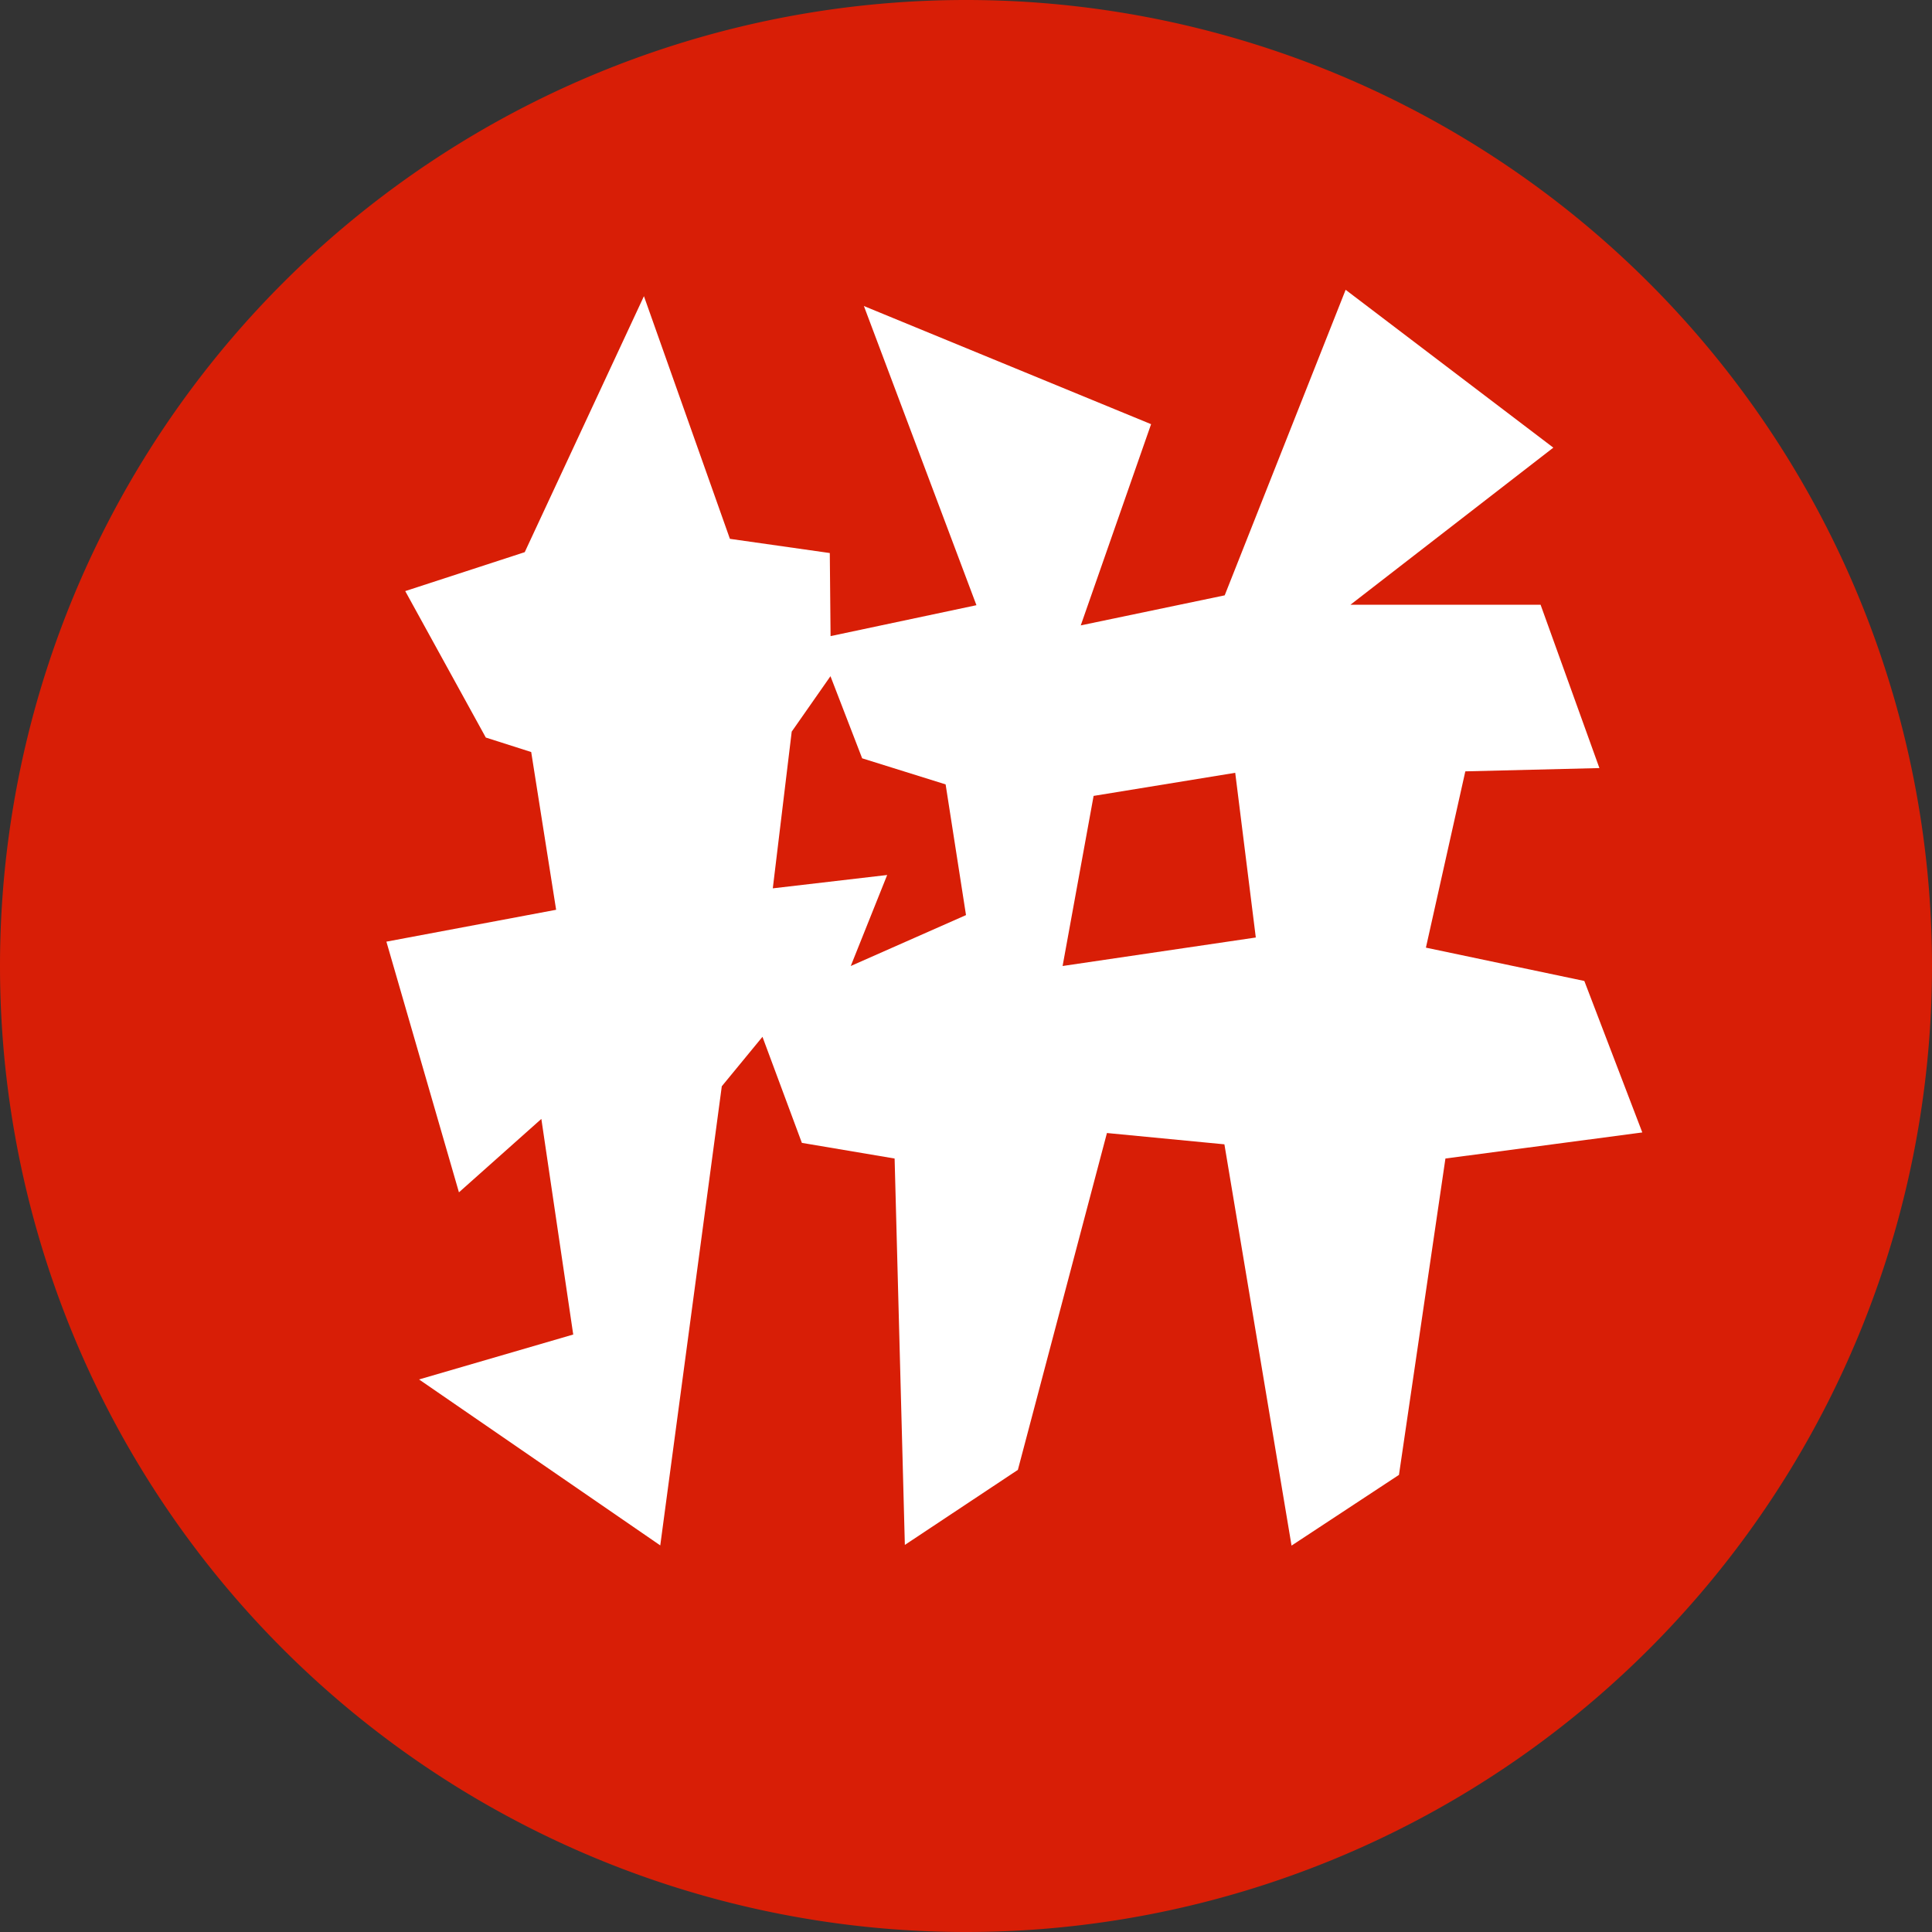
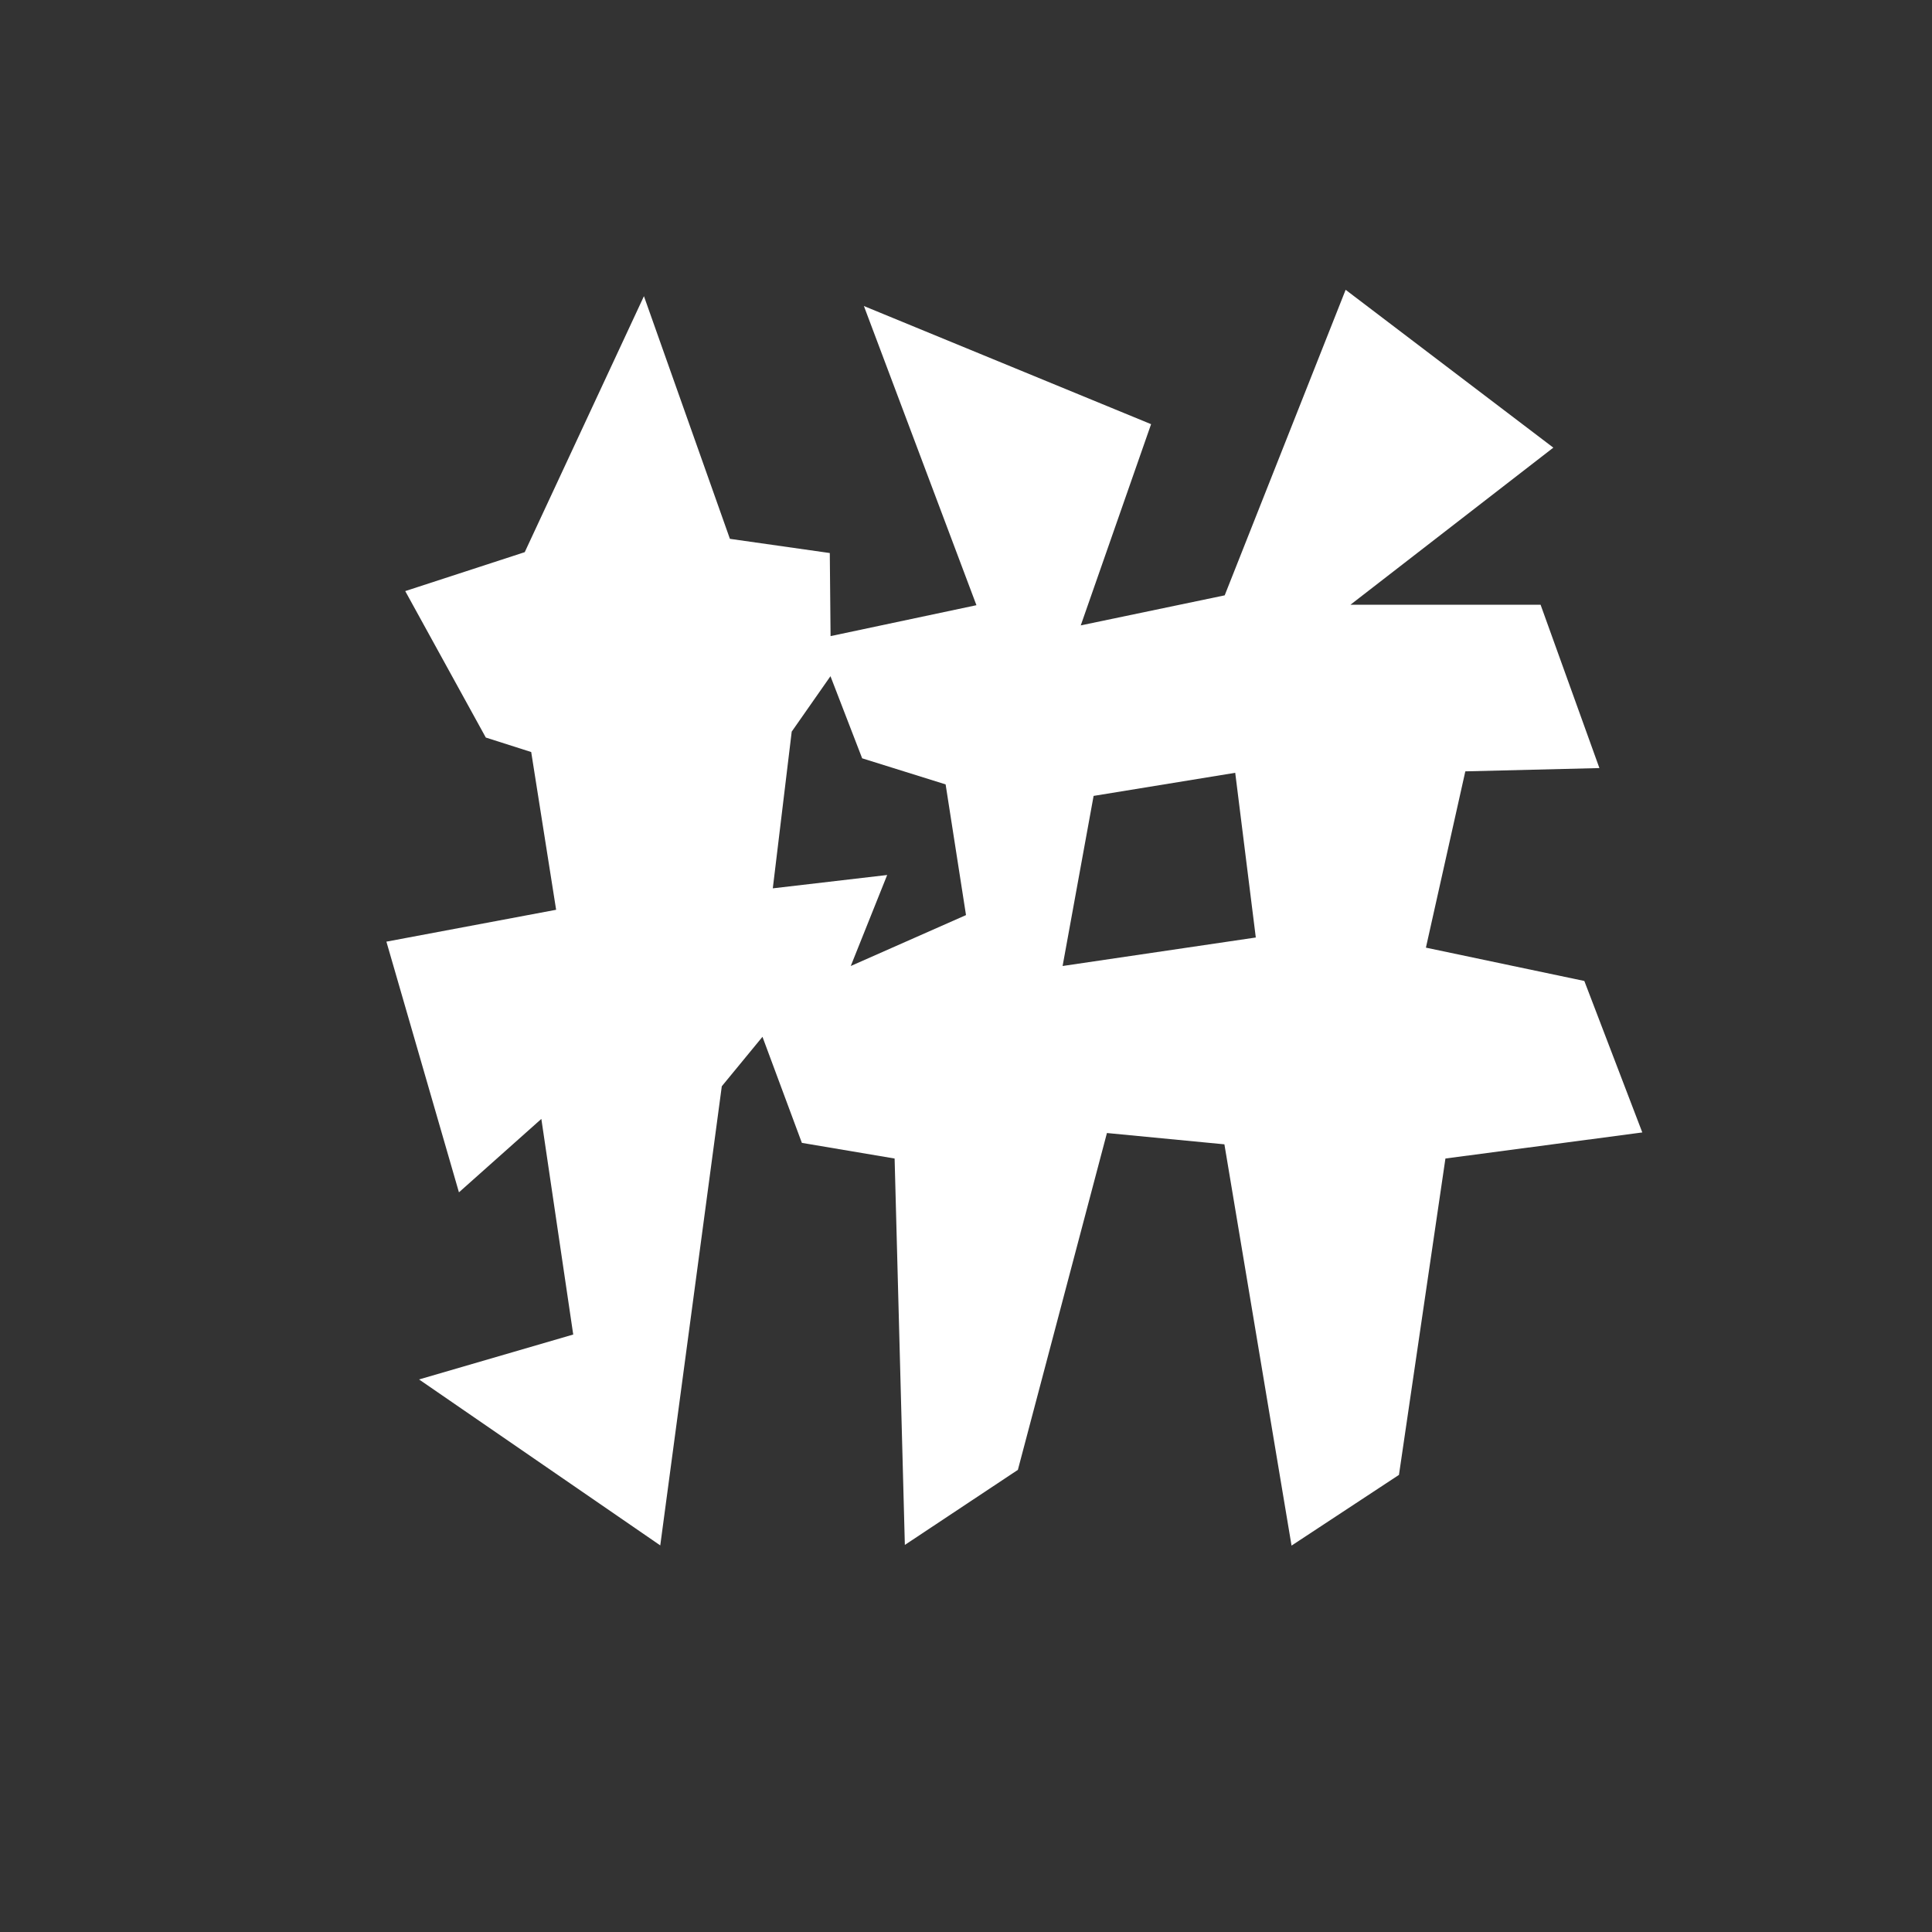
<svg xmlns="http://www.w3.org/2000/svg" t="1756373335773" class="icon" viewBox="0 0 1024 1024" version="1.1" p-id="8234" width="200" height="200">
  <rect x="0" y="0" width="1024" height="1024" fill="#333333" stroke="none" />
-   <path d="M512 512m-512 0a512 512 0 1 0 1024 0 512 512 0 1 0-1024 0Z" fill="#D81E06" p-id="8235" />
  <path d="M713.216 153.6l-64.102 161.946-76.288 15.923 37.274-106.65-152.218-62.618 59.648 158.566-77.312 16.384-0.41-44.032-52.941-7.526-45.568-128.614-63.181 135.68-63.334 20.634 42.701 77.619 24.064 7.68 13.21 83.61L204.8 499.098l38.451 132.864 43.674-38.912 16.896 114.278-81.715 23.808 127.846 87.962 32.614-243.354 21.555-26.214 20.89 56.218 49.152 8.294 5.427 204.8 59.904-39.782 47.206-178.534 62.259 5.99L684.544 819.2l56.934-37.478 24.627-167.68 104.346-13.824-30.72-80.282-83.968-17.664 20.89-93.44 71.066-1.741-31.181-86.579H715.776l107.52-83.251L713.216 153.6zM419.686 387.686l20.48-29.286 16.794 43.52 44.237 13.824L512 485.018 450.918 512l19.302-48.23L409.6 470.835l10.035-83.149z m160 34.15L654.694 409.6 665.6 496.896 563.2 512l16.435-90.163z" fill="#FFFFFF" p-id="8236" />
</svg>